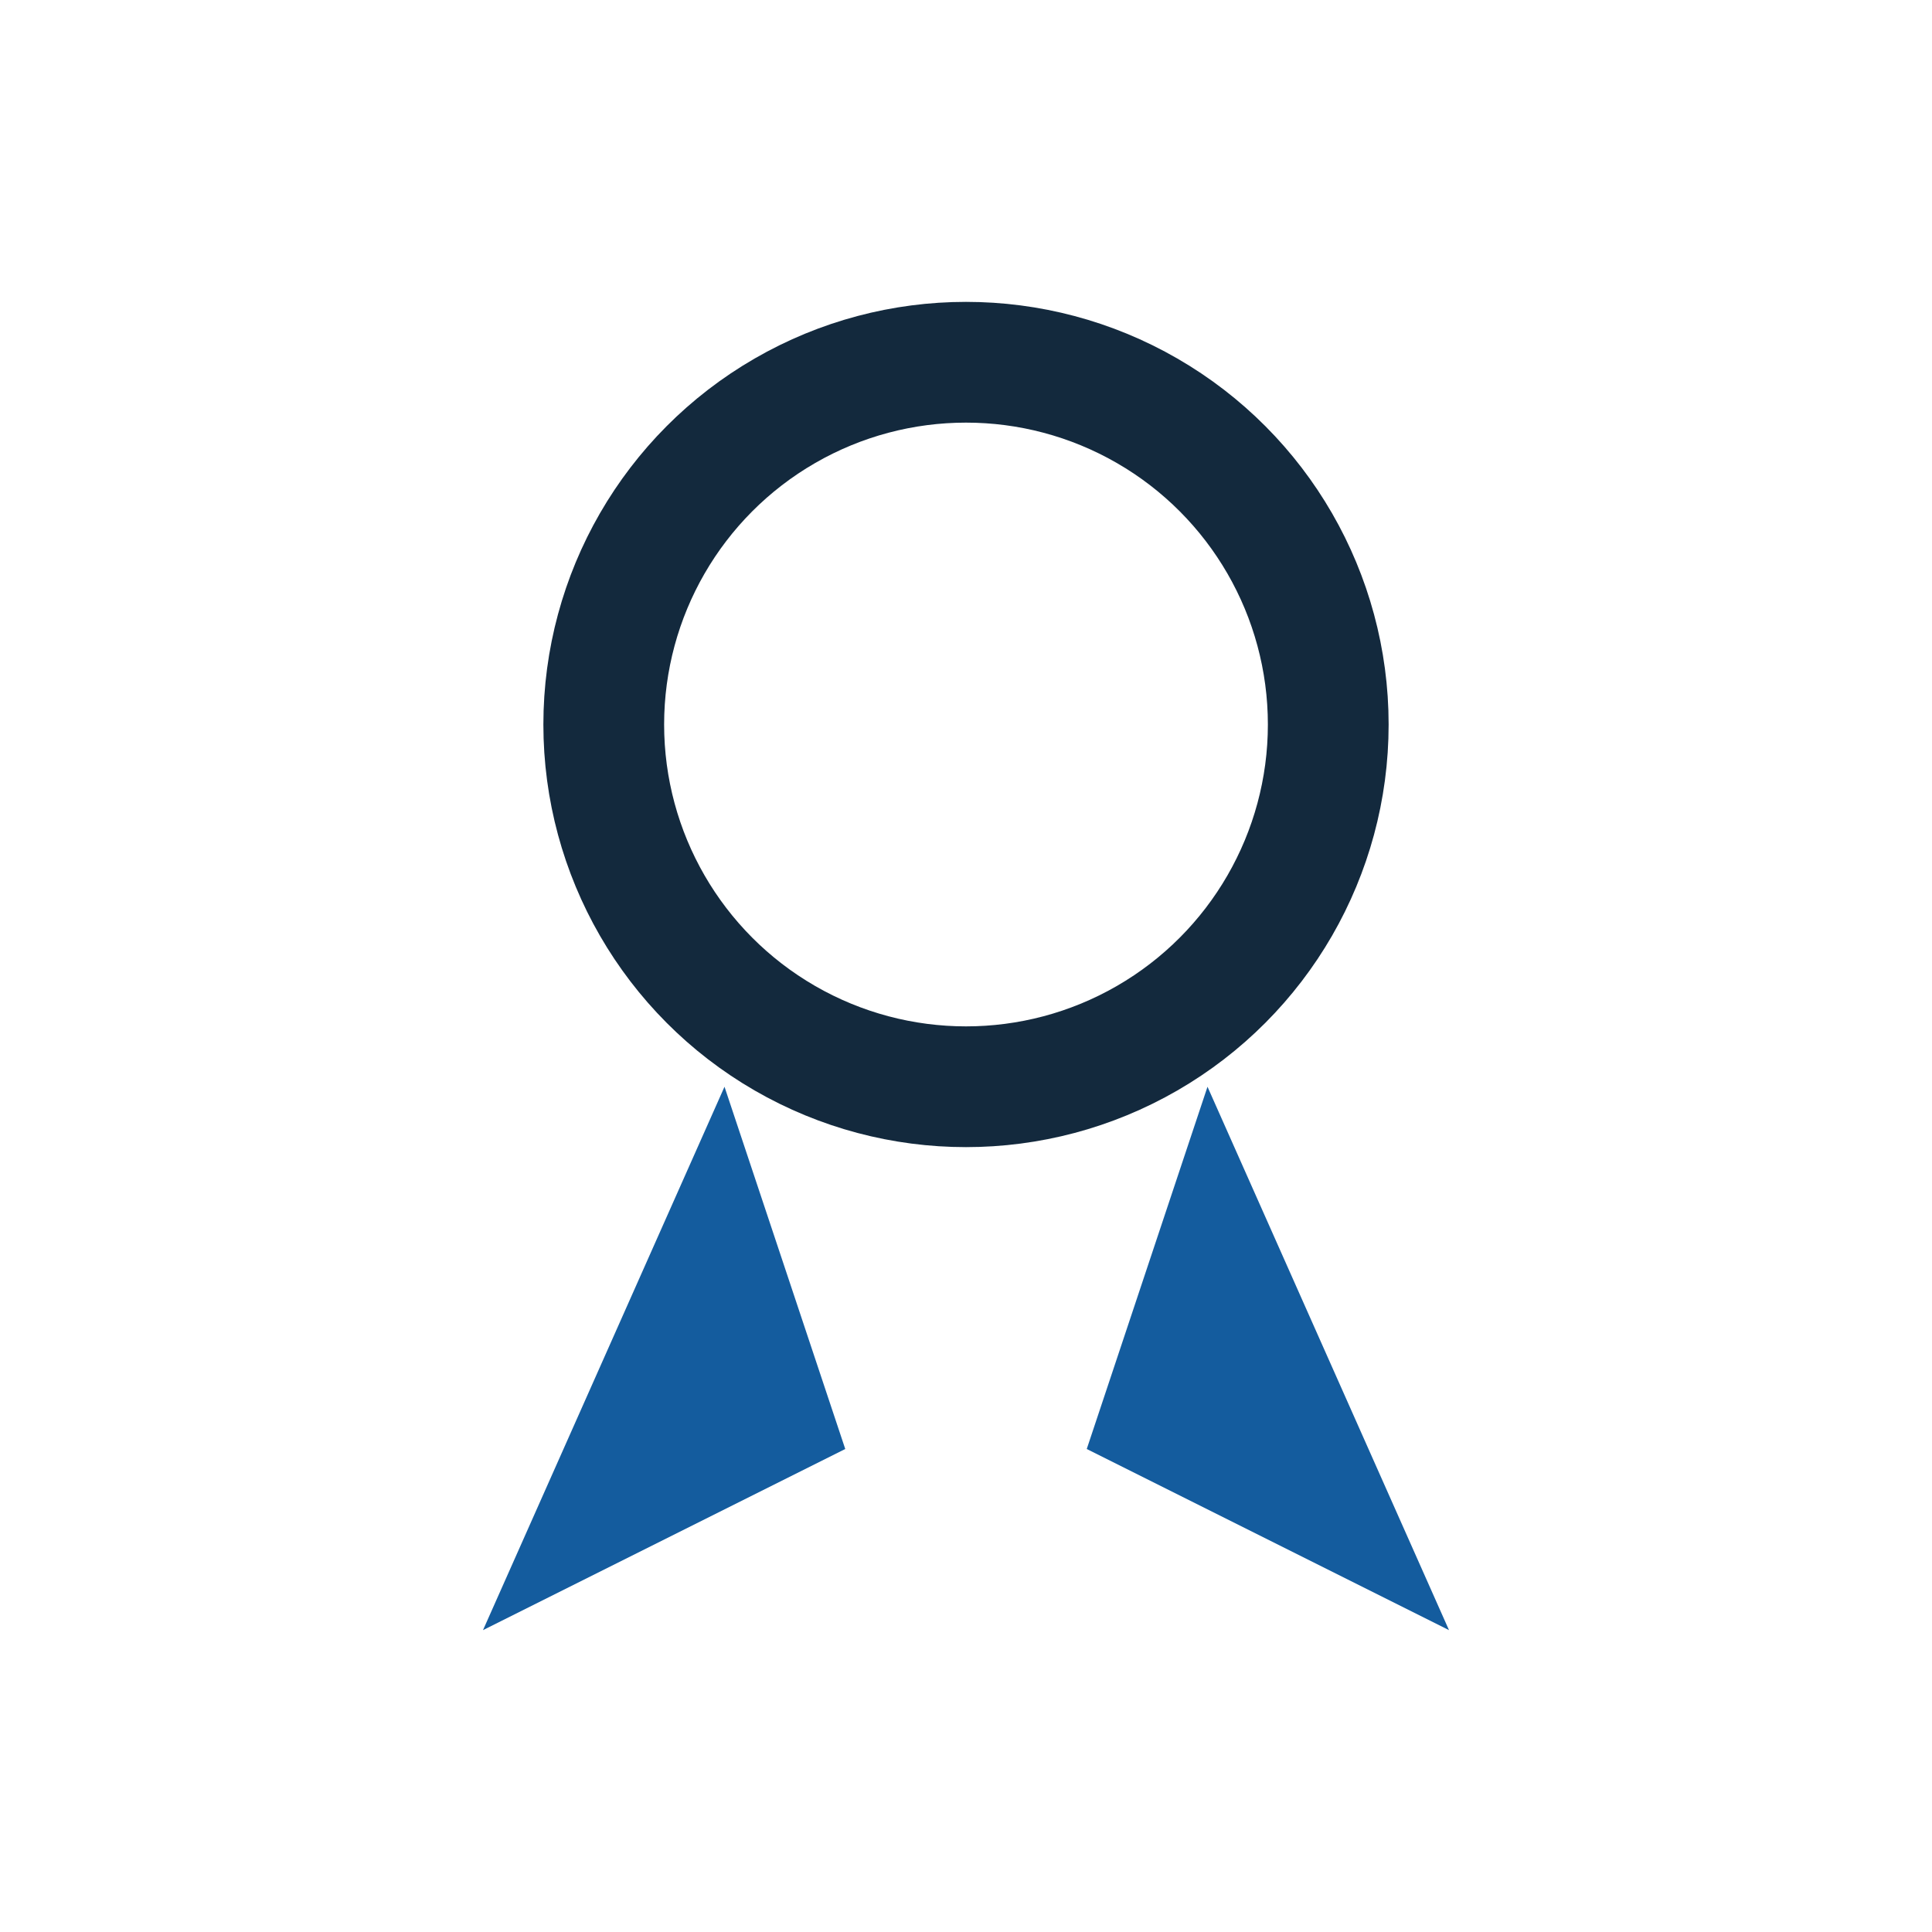
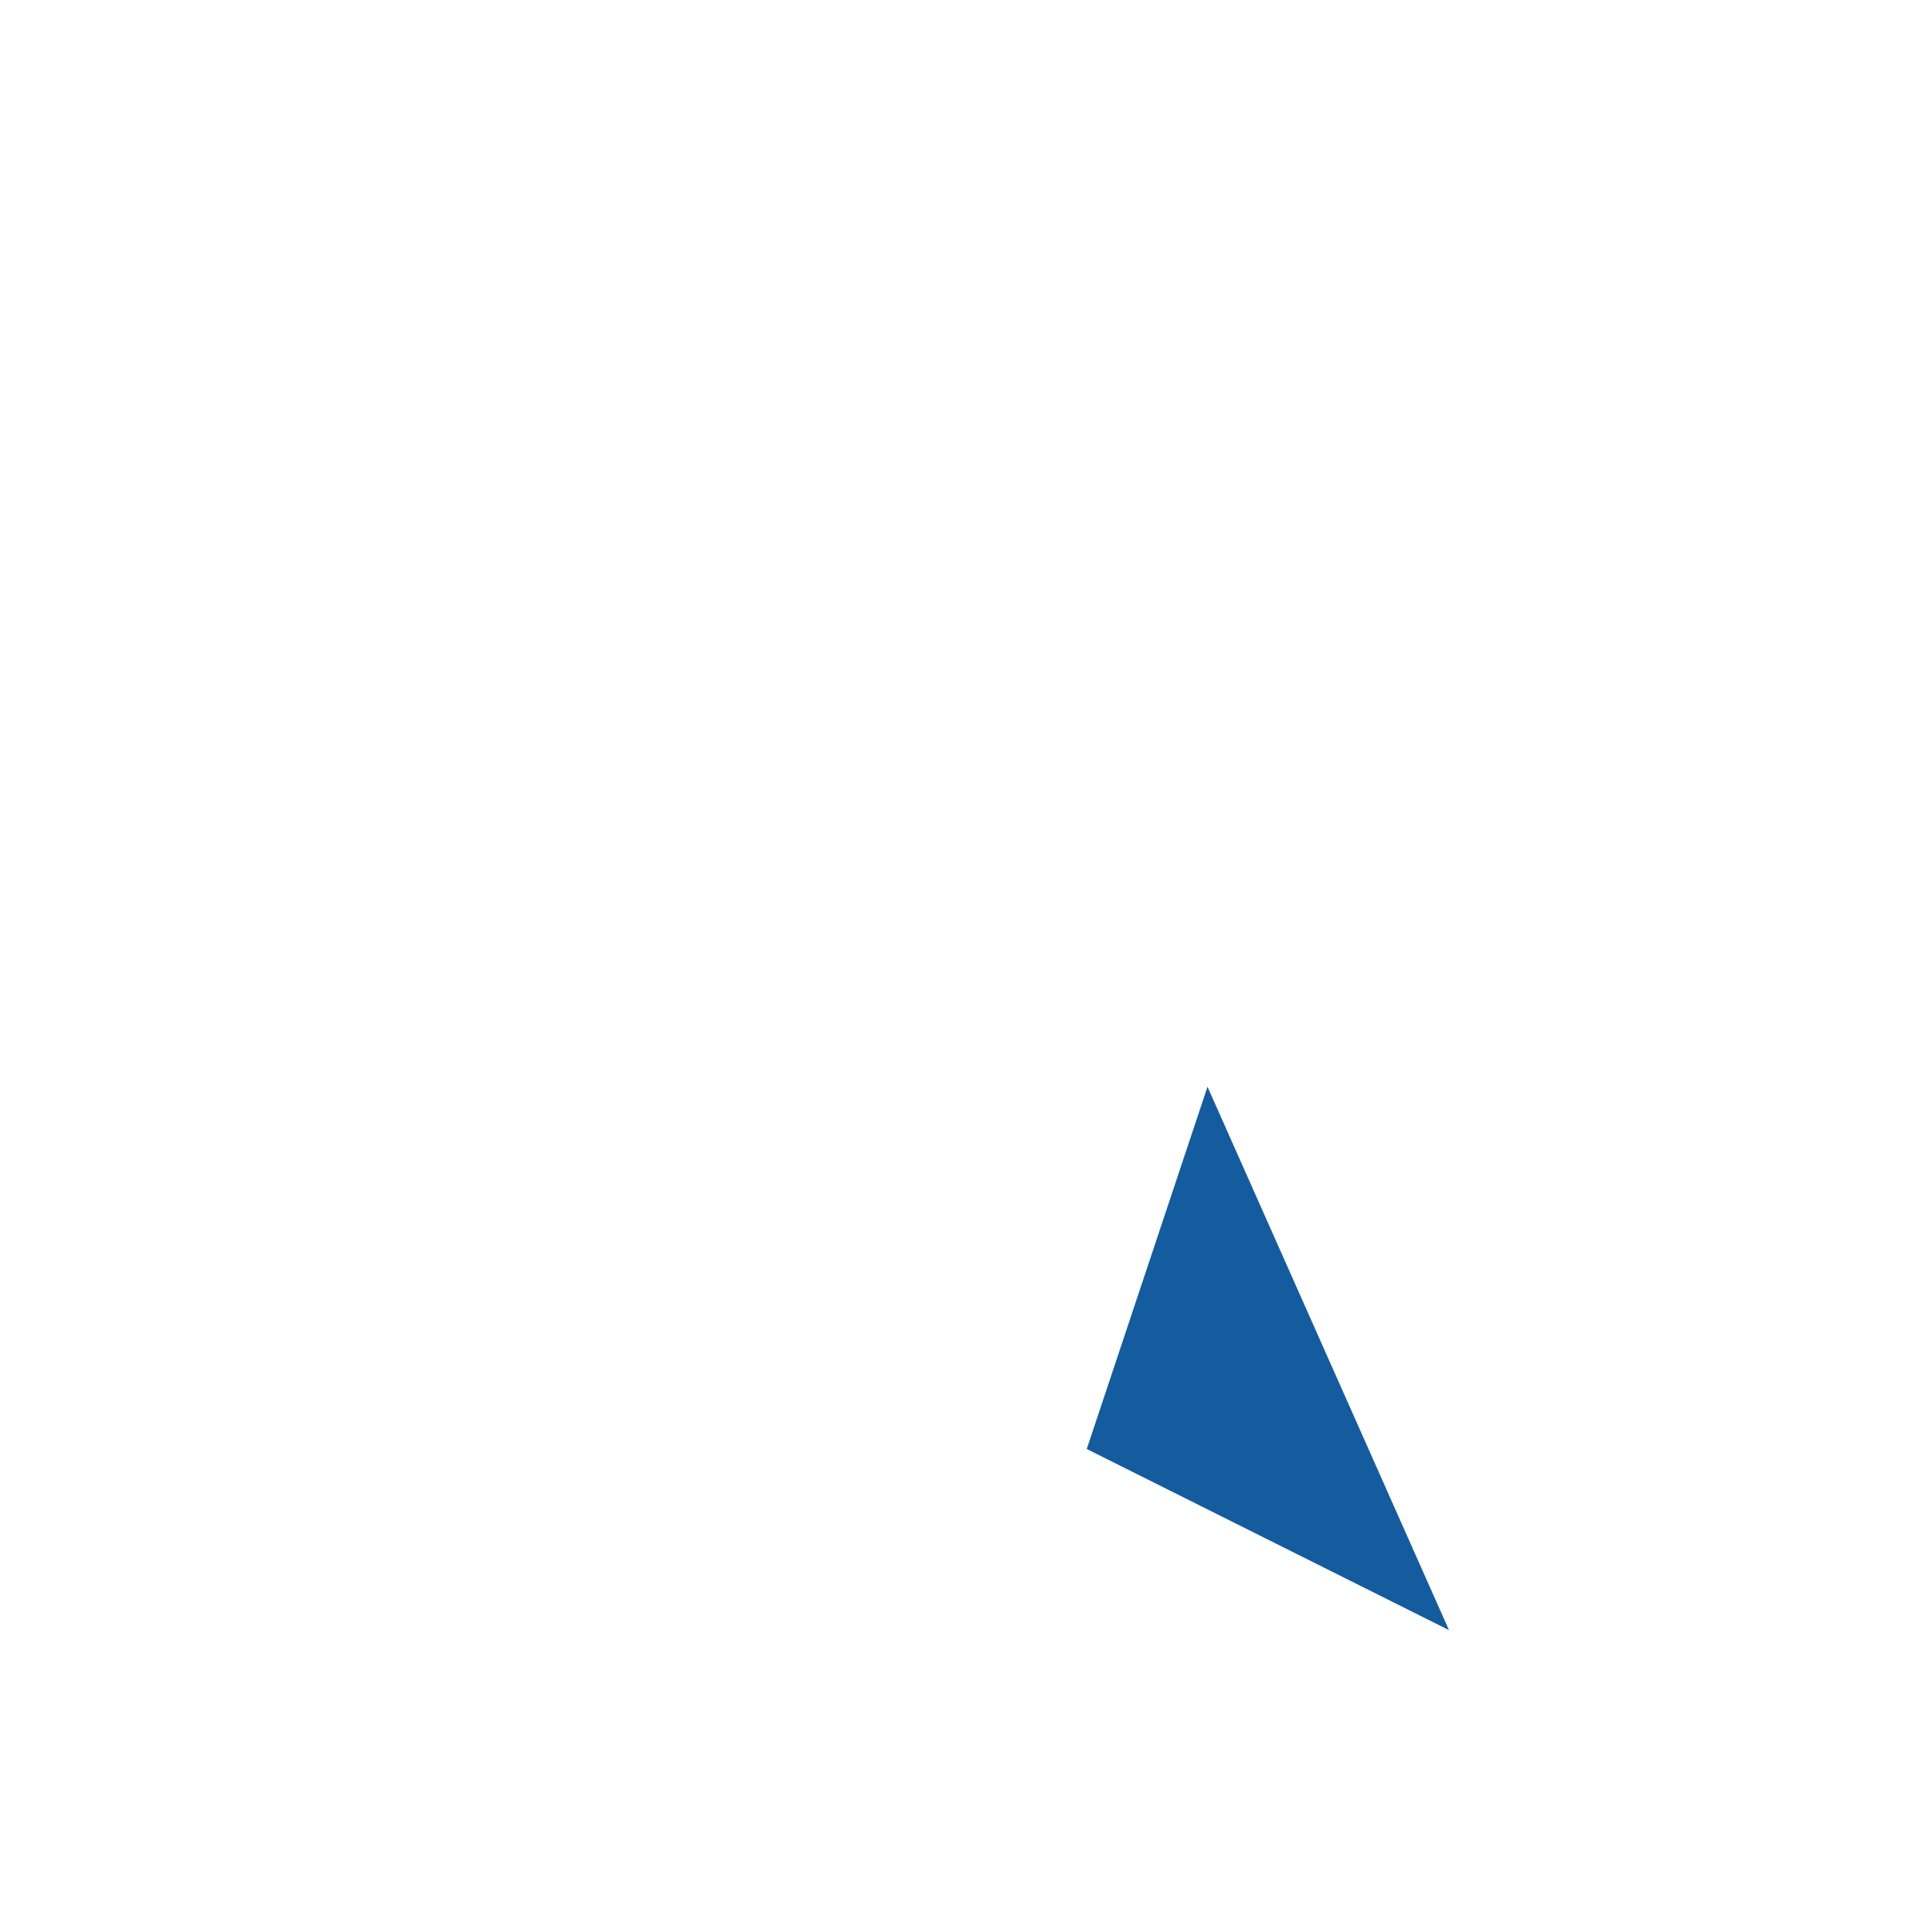
<svg xmlns="http://www.w3.org/2000/svg" width="32" height="32" viewBox="0 0 32 32">
-   <circle cx="16" cy="12" r="6" fill="none" stroke="#13293D" stroke-width="2" />
-   <path fill="#145C9E" d="M12 18l-4 9 6-3z" />
  <path fill="#145C9E" d="M20 18l4 9-6-3z" />
</svg>